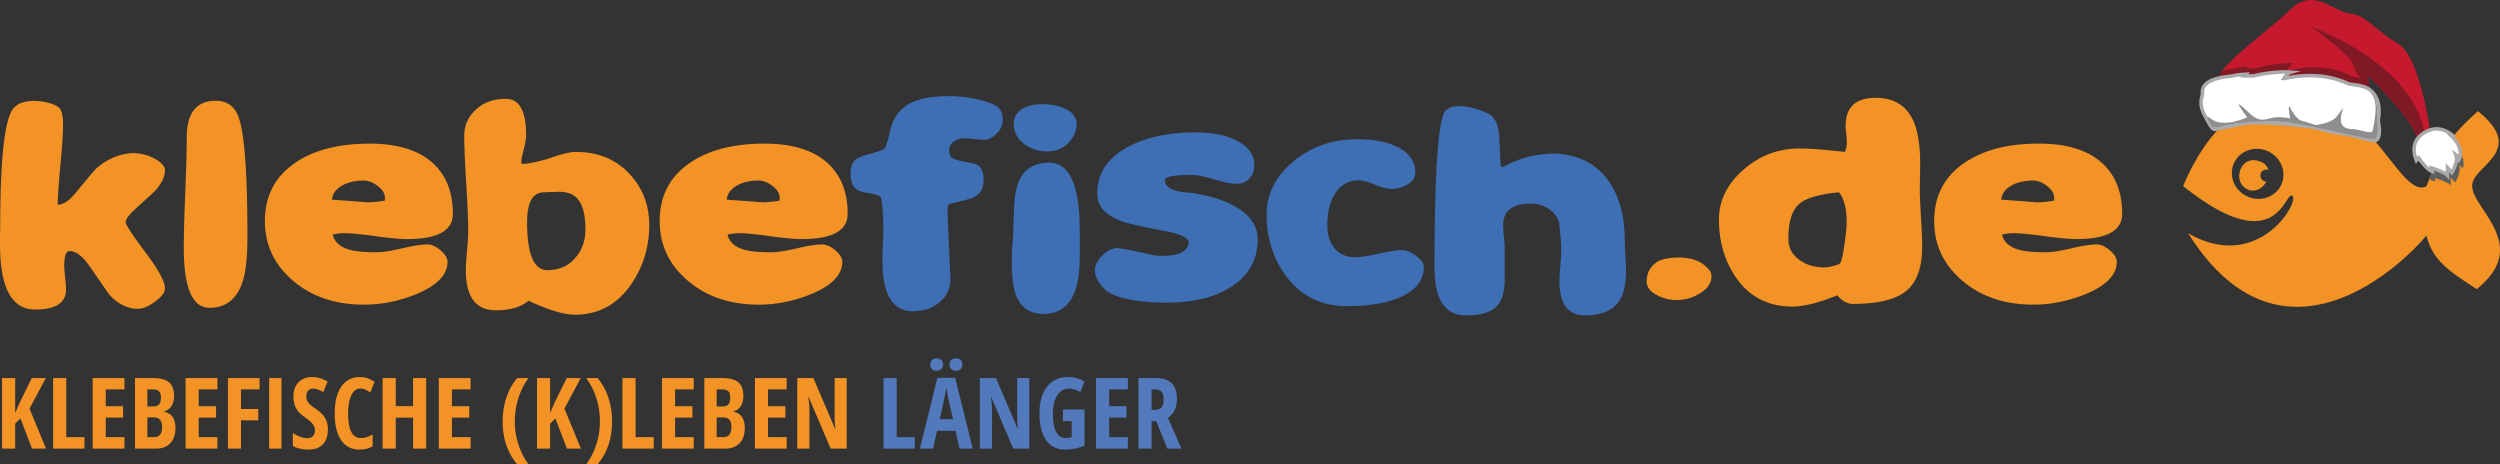
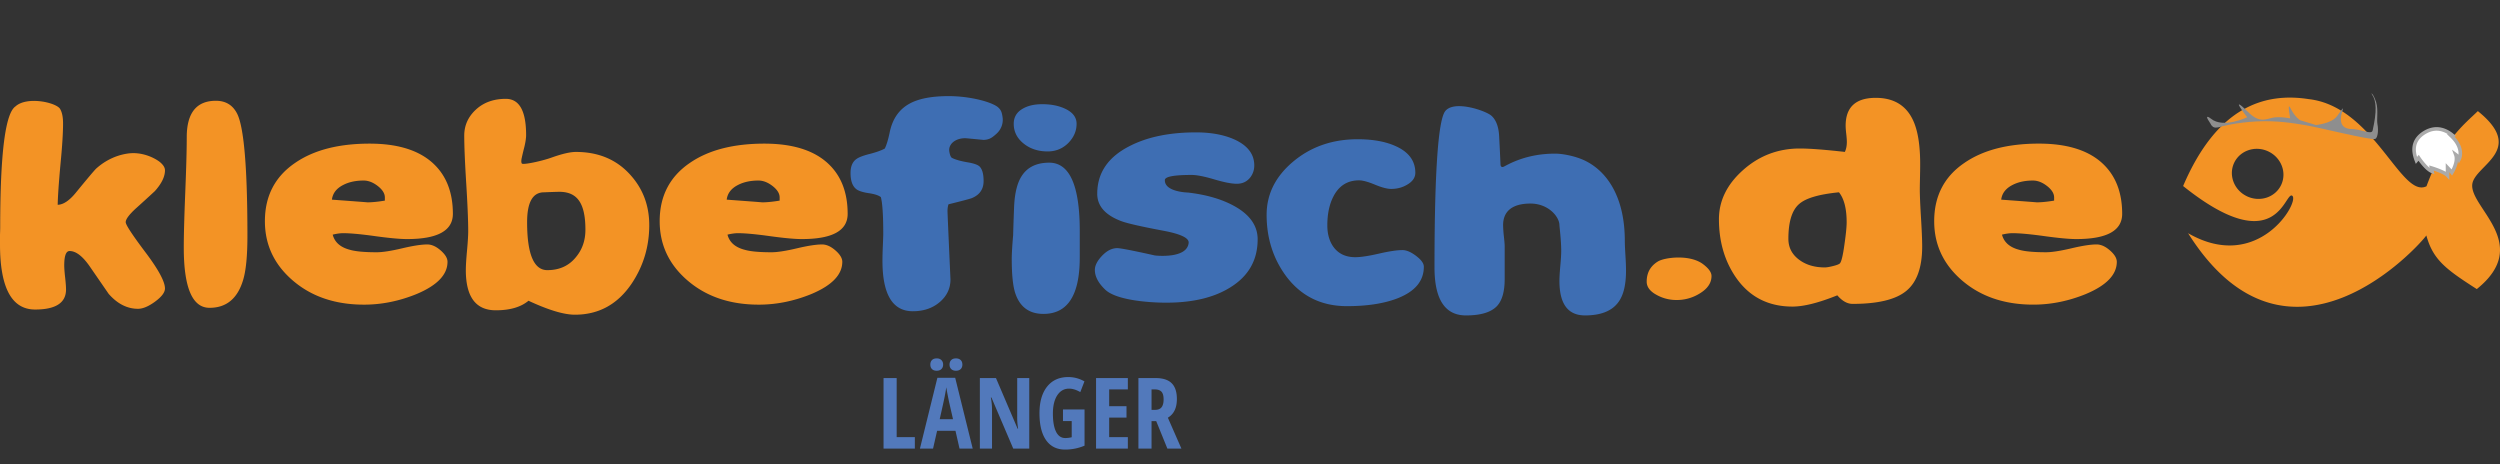
<svg xmlns="http://www.w3.org/2000/svg" viewBox="0 -13.457 349.999 64.993">
  <rect x="0" y="-13.457" width="349.999" height="64.993" fill="#333333" stroke="none" />
  <path fill="#F39325" d="M285.109 14.871c.129 0-1.52-.125-4.941-.377.109-.892.641-1.578 1.584-2.057.795-.412 1.748-.619 2.857-.619.666 0 1.326.26 1.984.771.654.514.984 1.045.984 1.594v.445c-.975.163-1.802.243-2.468.243m-3.357 4.317c.998 0 2.486.137 4.471.412 1.979.273 3.469.412 4.469.412 4.273 0 6.412-1.176 6.412-3.531 0-3.129-.996-5.549-2.982-7.264-1.99-1.711-4.883-2.568-8.678-2.568-4.348 0-7.824.902-10.438 2.707-2.815 1.918-4.219 4.637-4.219 8.152 0 3.312 1.309 6.088 3.928 8.326 2.619 2.236 5.938 3.357 9.951 3.357 2.461 0 4.902-.49 7.328-1.475 2.904-1.209 4.358-2.717 4.358-4.521 0-.502-.318-1.033-.959-1.594-.639-.559-1.264-.838-1.873-.838-.812 0-1.994.18-3.539.547-1.545.365-2.727.547-3.539.547-1.703 0-2.953-.113-3.748-.342-1.332-.344-2.137-1.051-2.416-2.125.556-.134 1.048-.202 1.474-.202m-23.525 1.543c-.223 1.621-.441 2.523-.666 2.705-.129.115-.449.234-.957.359-.508.127-.885.188-1.125.188-1.463 0-2.68-.371-3.646-1.111-.975-.742-1.459-1.707-1.459-2.894 0-2.377.5-4 1.5-4.867.924-.824 2.781-1.371 5.58-1.645.721.891 1.078 2.295 1.078 4.215-.003.637-.102 1.655-.305 3.05m8.671 6.525c1.473-1.217 2.207-3.289 2.207-6.209 0-.893-.057-2.229-.166-4.02-.109-1.791-.166-3.131-.166-4.021 0-.274.01-.803.027-1.592.018-.787.025-1.418.025-1.899 0-2.715-.344-4.781-1.027-6.195-.979-2.053-2.711-3.078-5.189-3.078-2.812 0-4.219 1.303-4.219 3.904 0 .252.027.629.084 1.131.055.502.084.881.084 1.131 0 .547-.094 1.018-.277 1.404-2.83-.318-4.934-.478-6.303-.478-3.07 0-5.746 1.029-8.021 3.084-2.201 1.986-3.305 4.26-3.305 6.818 0 3.082.77 5.768 2.307 8.051 1.887 2.785 4.553 4.178 7.994 4.178 1.57 0 3.664-.527 6.271-1.576.688.801 1.397 1.199 2.141 1.199 3.551.002 6.067-.609 7.533-1.832m-28.521-3.768c-1.861-1.348-5.287-.908-6.233-.359-1.072.639-1.607 1.586-1.607 2.844 0 .752.48 1.381 1.441 1.885a5.675 5.675 0 0 0 2.721.686 6.055 6.055 0 0 0 3.275-.924c1.092-.664 1.637-1.475 1.637-2.434-.002-.526-.414-1.092-1.234-1.698" />
  <path fill="#3E6EB3" d="M226.617 28.781c.686-.961 1.025-2.41 1.025-4.351 0-.502-.025-1.221-.084-2.158-.057-.936-.084-1.6-.084-1.986 0-6.26-2.553-9.816-5.646-11.285-1.525-.711-3.281-.938-3.955-.945-4.373-.057-6.949 1.666-7.41 1.848 0 0-.371.152-.393-.342a366.38 366.38 0 0 0-.191-3.975c-.072-1.324-.438-2.271-1.082-2.844-.834-.73-5.453-2.305-6.553-.514-.838 1.43-1.414 7.617-1.414 21.756 0 4.475 1.471 6.717 4.412 6.717 2.055 0 3.496-.436 4.33-1.305.723-.775 1.082-2.035 1.082-3.768v-4.66c0-.203-.035-.645-.109-1.318a16.028 16.028 0 0 1-.111-1.594c0-1.892 1.229-3.006 3.805-3.016 2.576-.01 4.08 1.896 4.08 3.016 0 .16.25 2.137.25 3.598 0 .48-.041 1.185-.125 2.107-.084.924-.125 1.627-.125 2.107 0 3.221 1.193 4.832 3.58 4.832 2.255 0 3.829-.642 4.718-1.92m-28.353-6.406c-.725-.549-1.361-.82-1.916-.82-.76 0-1.859.164-3.305.496-1.441.332-2.545.498-3.305.498-1.352 0-2.379-.492-3.08-1.475-.557-.799-.832-1.793-.832-2.98 0-1.576.275-2.912.832-4.008.775-1.531 1.979-2.295 3.607-2.295.52 0 1.258.201 2.221.6.965.4 1.723.6 2.275.6.852 0 1.609-.207 2.275-.615.738-.435 1.109-.982 1.109-1.646 0-1.643-.896-2.877-2.691-3.701-1.428-.66-3.223-.992-5.387-.992-3.516 0-6.52 1.039-9.008 3.117-2.488 2.078-3.732 4.568-3.732 7.469 0 3.199.879 6.02 2.639 8.463 2.109 2.881 4.979 4.318 8.604 4.318 2.793 0 5.123-.354 6.994-1.062 2.518-.959 3.773-2.445 3.773-4.455.007-.461-.357-.965-1.073-1.512m-25.469-6.988c-1.74-.961-3.897-1.588-6.469-1.887 0 0-3.295-.062-3.247-1.748.014-.479 1.25-.717 3.747-.717.722 0 1.772.207 3.15.615 1.379.412 2.438.619 3.179.619.759 0 1.369-.273 1.832-.824.407-.5.611-1.084.611-1.746 0-1.574-.926-2.785-2.776-3.631-1.48-.66-3.275-.992-5.385-.992-3.738 0-6.855.648-9.354 1.951-2.98 1.531-4.469 3.748-4.469 6.648 0 1.689 1.101 2.957 3.303 3.803.814.32 2.868.789 6.162 1.406 2.221.434 3.387.982 3.332 1.642-.193 2.318-4.719 1.783-4.719 1.783-3.072-.686-4.83-1.027-5.274-1.027-.741 0-1.449.353-2.124 1.062-.676.707-1.013 1.369-1.013 1.986 0 .938.5 1.873 1.499 2.809 1.563 1.424 5.977 1.779 8.495 1.779 3.682 0 6.662-.707 8.938-2.123 2.571-1.576 3.857-3.826 3.857-6.75 0-1.897-1.091-3.449-3.275-4.658m-21.629 7.226v-3.734c0-6.373-1.425-9.561-4.275-9.561-1.795 0-3.09.641-3.887 1.92-.591.938-.934 2.316-1.026 4.146a305.974 305.974 0 0 0-.139 4.074c-.129 1.531-.195 2.641-.195 3.324 0 2.217.167 3.826.5 4.832.648 1.918 1.961 2.875 3.941 2.875 3.388.005 5.081-2.62 5.081-7.876M149.083 1.75c-.889-.414-1.943-.619-3.165-.619-1.128 0-2.053.217-2.775.652-.815.479-1.222 1.176-1.222 2.09 0 1.096.458 2.016 1.375 2.758s2.041 1.113 3.372 1.113c1.167 0 2.147-.41 2.943-1.232.739-.775 1.11-1.656 1.11-2.637.001-.916-.546-1.623-1.638-2.125m-9.27-.105C139.063.875 135.926 0 132.817 0c-2.387 0-4.219.353-5.496 1.062-1.444.799-2.359 2.113-2.749 3.941-.204 1.006-.435 1.781-.694 2.33-.481.271-1.222.537-2.22.787-.889.229-1.491.471-1.805.721-.518.387-.777 1.027-.777 1.918 0 1.096.268 1.85.805 2.262.314.25.893.439 1.735.564.842.125 1.411.312 1.707.564.222.846.333 2.547.333 5.105 0 .25-.019.811-.056 1.68a52.166 52.166 0 0 0-.056 2.123c0 4.705 1.417 7.059 4.247 7.059 1.517 0 2.777-.43 3.775-1.285 1-.857 1.5-1.914 1.5-3.17 0 0-.416-9.168-.416-9.559 0-.363.045-.686.139-.957 2.035-.502 3.146-.799 3.331-.893 1.055-.457 1.583-1.244 1.583-2.363 0-1.004-.195-1.689-.583-2.055-.259-.23-.777-.412-1.555-.549-.981-.16-1.731-.365-2.249-.617 0 0-.289-.041-.417-.959-.128-.916.75-1.816 2.249-1.816.074 0 .934.082 2.581.24.771-.049 1.131-.273 1.805-.891.674-.617.93-1.482.833-2.227-.097-.743-.226-1.046-.554-1.37z" />
  <path fill="#F39325" d="M106.681 14.871c.129 0-1.519-.125-4.942-.377.111-.892.639-1.578 1.583-2.057.795-.412 1.749-.619 2.859-.619.666 0 1.327.26 1.984.771.657.514.985 1.045.985 1.594v.445c-.981.163-1.804.243-2.469.243m-3.36 4.317c.999 0 2.488.139 4.469.414 1.98.273 3.47.41 4.468.41 4.275 0 6.413-1.176 6.413-3.529 0-3.129-.994-5.551-2.984-7.264-1.989-1.711-4.882-2.568-8.675-2.568-4.349 0-7.828.902-10.438 2.705-2.813 1.92-4.219 4.639-4.219 8.152 0 3.312 1.309 6.088 3.928 8.326 2.619 2.238 5.936 3.359 9.951 3.359 2.461 0 4.903-.49 7.328-1.475 2.905-1.211 4.359-2.719 4.359-4.523 0-.502-.319-1.031-.958-1.592-.638-.56-1.263-.838-1.873-.838-.815 0-1.995.18-3.54.547-1.545.365-2.725.547-3.539.547-1.703 0-2.952-.113-3.747-.344-1.333-.344-2.138-1.049-2.416-2.123.556-.136 1.048-.204 1.473-.204m-22.668 3.324c-.981 1.232-2.322 1.85-4.025 1.85-1.888 0-2.832-2.238-2.832-6.715 0-2.787.787-4.18 2.36-4.18 0 0 1.115-.049 1.99-.07 2.608-.061 3.812 1.476 3.812 5.312 0 1.482-.436 2.752-1.305 3.803m7.635-11.444c-1.925-2.17-4.479-3.254-7.663-3.254-.795 0-1.929.262-3.4.787-1.471.527-3.996 1.045-4.163.836-.167-.209-.016-.801-.016-.801a42.88 42.88 0 0 1 .378-1.576c.154-.662.232-1.199.232-1.609 0-3.383-.948-5.07-2.841-5.07-1.708 0-3.104.502-4.191 1.508-1.086 1.006-1.629 2.215-1.629 3.633 0 1.484.093 3.717.278 6.697.185 2.983.277 5.215.277 6.699 0 .594-.056 1.496-.166 2.707-.111 1.209-.167 2.123-.167 2.738 0 3.746 1.397 5.621 4.192 5.621 1.979 0 3.507-.441 4.581-1.336 2.793 1.301 4.959 1.953 6.495 1.953 3.35 0 6.005-1.463 7.968-4.385 1.628-2.445 2.443-5.162 2.443-8.154 0-2.722-.87-5.054-2.608-6.994m-36.879 3.803c.129 0-1.517-.125-4.941-.377.112-.892.639-1.578 1.583-2.057.794-.412 1.749-.619 2.859-.619.666 0 1.328.26 1.984.771.657.514.986 1.045.986 1.594v.445c-.982.163-1.805.243-2.471.243m-3.358 4.317c.999 0 2.488.139 4.469.414 1.98.273 3.47.41 4.469.41 4.275 0 6.413-1.176 6.413-3.529 0-3.129-.995-5.551-2.984-7.264-1.989-1.711-4.881-2.568-8.675-2.568-4.349 0-7.828.902-10.437 2.705-2.814 1.92-4.22 4.639-4.22 8.152 0 3.312 1.31 6.088 3.928 8.326 2.619 2.238 5.936 3.359 9.952 3.359 2.461 0 4.903-.49 7.328-1.475 2.905-1.211 4.357-2.719 4.357-4.523 0-.502-.319-1.031-.957-1.592-.639-.56-1.263-.838-1.874-.838-.815 0-1.995.18-3.54.547-1.545.365-2.725.547-3.539.547-1.704 0-2.952-.113-3.748-.344-1.333-.344-2.137-1.049-2.415-2.123.557-.136 1.046-.204 1.473-.204M34.03 25.766c.407-1.326.61-3.391.61-6.201 0-9.594-.491-15.317-1.471-17.166-.611-1.164-1.592-1.748-2.943-1.748-2.72 0-4.081 1.703-4.081 5.106 0 1.713-.069 4.289-.208 7.726-.139 3.438-.208 6.012-.208 7.727 0 5.619 1.203 8.426 3.609 8.426 2.35.001 3.914-1.29 4.692-3.87m-13.683-3.922c-1.832-2.434-2.748-3.832-2.748-4.197 0-.41.472-1.049 1.416-1.918a208.268 208.268 0 0 0 2.666-2.432c.943-1.051 1.416-2.022 1.416-2.912 0-.389-.25-.783-.75-1.184-.5-.399-2.332-1.496-4.535-1.152-1.589.248-3.071.953-4.349 2.096-.278.273-1.194 1.358-2.748 3.254-.944 1.188-1.823 1.795-2.637 1.816.019-1.142.148-3.037.389-5.689.24-2.441.361-4.35.361-5.721 0-.891-.144-1.57-.43-2.039C7.766.859 3.75 0 2.166 1.44.74 2.398.028 8.043.028 18.365c0 .186-.01.537-.028 1.062v1.303c0 6.1 1.638 9.146 4.914 9.146 2.887 0 4.33-.936 4.33-2.809 0-.365-.042-.926-.125-1.68-.084-.752-.126-1.312-.126-1.68 0-1.35.25-2.021.75-2.021.87 0 1.795.697 2.776 2.09l2.693 3.906c1.222 1.395 2.59 2.092 4.109 2.092.684 0 1.484-.338 2.4-1.012.917-.676 1.375-1.287 1.375-1.834 0-.955-.916-2.653-2.749-5.084m299.003-9.385c-.838 1.728-2.98 2.428-4.791 1.557-1.811-.871-2.6-2.976-1.764-4.707.838-1.728 2.98-2.426 4.791-1.555 1.81.871 2.598 2.975 1.764 4.705m26.771-.144c.353-2.664 7.603-4.736.775-10.217-2.029 1.961-4.832 4.104-7.187 10.521-3.561 1.783-7.336-11.152-16.475-12.197-6.17-.961-12.838 1.018-17.598 12.166 13.234 10.594 14.227.613 15.277 1.363 1.102.803-4.754 10.91-14.582 5.24 14.041 22.311 32.447 1.643 33.357.314.932 3.42 2.766 4.756 7.061 7.51 7.858-6.325-1.061-11.431-.628-14.7" />
-   <path fill="#F39325" d="M317.57 10.332c-.16-.623-.68-1.154-1.725-1.336-2.322-.41-3.344 3.156-1.109 4.094 1.023.43 2.049-.215 2.561-1.119a.802.802 0 0 1-.359-.08.848.848 0 0 1-.397-1.137.831.831 0 0 1 1.029-.422M6.441 49.348H4.482l-1.621-4.222-.736.736v3.485H.288v-9.875h1.837v4.897l.642-1.479 1.682-3.418h1.965l-2.283 4.275 2.31 5.601zm.997 0v-9.875h1.837v8.267h2.546v1.608H7.438zm9.984 0h-4.451v-9.875h4.451v1.587h-2.614v2.351h2.425v1.595h-2.425v2.735h2.614v1.607zm1.48-9.875h2.519c1.027 0 1.774.199 2.243.598.468.398.702 1.032.702 1.901 0 .572-.124 1.051-.371 1.436-.248.385-.585.618-1.013.699v.067c.558.14.961.4 1.209.783.248.383.372.892.372 1.526 0 .896-.24 1.598-.72 2.104-.479.507-1.136.76-1.969.76h-2.972v-9.874zm1.729 3.971h.844c.387 0 .66-.104.817-.311.157-.207.236-.516.236-.926 0-.409-.09-.703-.27-.881-.18-.178-.464-.267-.851-.267h-.777v2.385zm0 1.534v2.763h.925c.383 0 .667-.117.854-.352.187-.233.28-.597.28-1.087 0-.883-.387-1.324-1.162-1.324h-.897zm9.804 4.37h-4.451v-9.875h4.451v1.587h-2.614v2.351h2.425v1.595h-2.425v2.735h2.614v1.607zm3.303 0h-1.824v-9.875h4.424v1.587h-2.601v2.743h2.425v1.587h-2.425v3.958zm3.945 0v-9.875h1.729v9.875h-1.729zm8.224-2.722c0 .923-.233 1.63-.699 2.12-.466.491-1.138.736-2.017.736-.86 0-1.592-.169-2.195-.506v-1.817c.738.481 1.416.723 2.033.723.352 0 .616-.097.794-.29.178-.194.267-.457.267-.791 0-.328-.106-.629-.317-.901-.212-.272-.561-.575-1.047-.908-.423-.293-.744-.573-.962-.841a3.02 3.02 0 0 1-.507-.902 3.445 3.445 0 0 1-.179-1.161c0-.847.235-1.518.706-2.013.471-.496 1.102-.743 1.895-.743.757 0 1.484.212 2.182.635l-.608 1.473a5.725 5.725 0 0 0-.679-.338 1.947 1.947 0 0 0-.76-.149c-.297 0-.526.098-.686.294-.16.195-.24.462-.24.8 0 .334.096.624.287.871.191.248.525.529 1.003.845.644.433 1.093.874 1.348 1.324.254.449.381.962.381 1.539zm4.533-5.688c-.527 0-.942.309-1.247.925-.304.617-.456 1.476-.456 2.574 0 2.287.596 3.431 1.79 3.431.522 0 1.07-.166 1.642-.5v1.635c-.482.32-1.099.479-1.851.479-1.112 0-1.967-.442-2.563-1.327-.597-.885-.895-2.129-.895-3.731 0-1.604.307-2.853.922-3.749.615-.896 1.469-1.344 2.563-1.344.36 0 .706.05 1.037.148.331.099.686.272 1.064.521l-.608 1.492a5.435 5.435 0 0 0-.648-.382 1.666 1.666 0 0 0-.75-.172zm9.227 8.41H57.83v-4.329h-2.425v4.329h-1.837v-9.875h1.837v3.925h2.425v-3.925h1.837v9.875zm6.218 0h-4.451v-9.875h4.451v1.587h-2.614v2.351h2.425v1.595h-2.425v2.735h2.614v1.607zm4.486-3.789c0-1.193.174-2.311.523-3.351a8.33 8.33 0 0 1 1.509-2.735h1.587a9.838 9.838 0 0 0-1.432 2.864 10.722 10.722 0 0 0-.486 3.208c0 1.112.168 2.187.506 3.222a9.765 9.765 0 0 0 1.398 2.769h-1.574c-.662-.766-1.166-1.659-1.513-2.682s-.518-2.121-.518-3.295zm10.959 3.789h-1.958l-1.621-4.222-.736.736v3.485h-1.837v-9.875h1.837v4.897l.642-1.479 1.682-3.418h1.965l-2.283 4.275 2.309 5.601zm4.361-3.789c0 1.185-.174 2.287-.523 3.31a7.915 7.915 0 0 1-1.51 2.668h-1.581a9.76 9.76 0 0 0 1.412-2.786c.333-1.029.499-2.098.499-3.205 0-1.099-.162-2.168-.486-3.208a9.731 9.731 0 0 0-1.438-2.864h1.594a8.268 8.268 0 0 1 1.513 2.746c.347 1.041.52 2.154.52 3.339zm1.452 3.789v-9.875h1.837v8.267h2.546v1.608h-4.383zm9.983 0h-4.451v-9.875h4.451v1.587h-2.614v2.351h2.425v1.595h-2.425v2.735h2.614v1.607zm1.48-9.875h2.52c1.027 0 1.774.199 2.243.598.468.398.702 1.032.702 1.901 0 .572-.123 1.051-.371 1.436s-.585.618-1.013.699v.067c.558.14.961.4 1.209.783.248.383.372.892.372 1.526 0 .896-.24 1.598-.72 2.104-.479.507-1.136.76-1.969.76h-2.972v-9.874zm1.73 3.971h.844c.387 0 .66-.104.817-.311.157-.207.236-.516.236-.926 0-.409-.09-.703-.27-.881-.18-.178-.464-.267-.851-.267h-.777v2.385zm0 1.534v2.763h.925c.383 0 .668-.117.854-.352.187-.233.28-.597.28-1.087 0-.883-.387-1.324-1.162-1.324h-.897zm9.803 4.37h-4.451v-9.875h4.451v1.587h-2.614v2.351h2.425v1.595h-2.425v2.735h2.614v1.607zm8.397 0h-2.243l-3.053-7.153h-.087c.112.545.168 1.131.168 1.757v5.397h-1.702v-9.875h2.256l3.026 7.079h.074a9.596 9.596 0 0 1-.128-1.689v-5.39h1.689v9.874z" />
  <path fill="#5279BB" d="M123.696 49.348v-9.875h1.837v8.267h2.546v1.608h-4.383zm10.637 0l-.567-2.492h-2.573l-.567 2.492h-1.837l2.445-9.915h2.492l2.452 9.915h-1.845zm-4.086-11.76c0-.274.079-.488.236-.642.158-.152.376-.229.655-.229s.499.08.659.24c.16.159.24.37.24.631 0 .257-.08.464-.24.622-.16.157-.379.236-.659.236-.279 0-.498-.075-.655-.227-.157-.15-.236-.361-.236-.631zm3.174 7.64l-.526-2.297c-.032-.14-.103-.489-.213-1.05a18.66 18.66 0 0 1-.199-1.125c-.059.388-.133.814-.223 1.28-.09.466-.324 1.529-.702 3.191h1.863zm-.486-7.64c0-.27.079-.482.236-.638.157-.155.378-.233.662-.233.275 0 .493.077.655.229.162.153.243.367.243.642 0 .266-.08.476-.24.629-.16.152-.379.229-.659.229s-.498-.078-.658-.233c-.159-.155-.239-.363-.239-.625zm11.162 11.76h-2.243l-3.053-7.153h-.087c.112.545.168 1.131.168 1.757v5.397h-1.702v-9.875h2.256l3.026 7.079h.074a9.693 9.693 0 0 1-.128-1.689v-5.39h1.689v9.874zm4.72-5.478h3.019v5.065a6.878 6.878 0 0 1-2.729.547c-1.148 0-2.032-.436-2.651-1.309-.619-.874-.929-2.133-.929-3.776 0-1.585.354-2.825 1.064-3.722.709-.896 1.701-1.344 2.975-1.344.788 0 1.54.202 2.256.607l-.581 1.5c-.559-.324-1.081-.486-1.567-.486-.698 0-1.25.312-1.658.936-.407.623-.611 1.474-.611 2.55 0 1.107.147 1.956.442 2.546.295.59.724.885 1.287.885.297 0 .599-.038.905-.114v-2.263h-1.222V43.87zm9.081 5.478h-4.451v-9.875h4.451v1.587h-2.614v2.351h2.425v1.595h-2.425v2.735h2.614v1.607zm3.317-3.844v3.844h-1.837v-9.875h2.405c1.018 0 1.769.241 2.253.723.484.482.726 1.218.726 2.209 0 1.247-.421 2.118-1.263 2.614l1.898 4.329h-1.966l-1.56-3.844h-.656zm0-1.58h.473c.433 0 .743-.123.932-.368.189-.245.284-.611.284-1.098 0-.504-.1-.863-.3-1.077-.201-.214-.51-.321-.929-.321h-.46v2.864z" />
-   <path fill="#C7192D" d="M340.25 5.167l-1.811 1.084c-.259-2.799-6.939-9.084-6.939-9.084l.252 1.875v.001l-.013-.001-21.469-1.159h-.001c.104-.371.4-.857.834-1.418 2.02-2.613 7.393-6.413 9.547-8.577 3.185-3.2 5.999.28 8.359.555 2.361.274 3.512 2.364 6.687 4.195 3.176 1.831 4.554 12.529 4.554 12.529z" />
-   <path opacity=".4" fill="#1A1A1A" d="M323.532-9.695c8.086 5.747 4.832 5.096 6.977 7.145a34.08 34.08 0 0 0-1.147-.187c-2.129-1.162-5.138-1.856-9.177-.785l-.05-.002c.064-.125.473-.888 1.015-1.079 0 0-2.35-.198-5.397.722-.406-.016-.83-.024-1.26-.021.069-.082.141-.171.218-.268 0 0-.972.051-2.158.377-.506.058-.996.141-1.45.258-.434.561-.73 1.047-.834 1.418h.001c.639-.247 1.395-.401 2.192-.492 1.186-.326 2.158-.377 2.158-.377a12.19 12.19 0 0 1-.218.268c.43-.003.853.005 1.26.021 3.047-.92 5.397-.722 5.397-.722-.541.19-.951.954-1.015 1.079a.803.803 0 0 0 .05.002c4.039-1.071 7.048-.377 9.177.785.538.08 1.051.166 1.523.259.354.07.667.182.942.328l.002.008.013.001v-.001l-.138-1.03c-.056-.486-.115-.846-.114-.845-.01-.039.765.741 1.342 1.324.802.808 4.977 4.982 5.595 7.504l1.146-.161c-1.415-10.501-15.863-15.453-16.05-15.529z" />
-   <path fill="#FFF" stroke="#AAA" stroke-width=".5" stroke-miterlimit="10" d="M332.947 3.436c.347-1.923.076-4.427-2.624-4.912-.465-.083-.97-.161-1.5-.234-2.107-.995-5.072-1.61-9.031-.761l-.05-.002c.062-.104.455-.737.986-.89 0 0-2.312-.192-5.298.542-.4-.018-.816-.03-1.239-.032.067-.068.137-.141.212-.221 0 0-.955.032-2.117.29-2.15.184-3.995.776-3.955 2.272l.01.342c-.247.691-.335 1.576.189 2.601.942 1.844 1.213 2.35 1.701 2.199 0 0 1.716-.339 3.424-.692 2.068-.602 8.534.183 9.479.304.329.069.649.128.948.174 1.619.402 2.421.676 4.283.875 1.068.205 3.555.924 4.047.93.491.005.952-.576.535-2.785z" />
  <path fill="#8E8E8E" d="M309.546 3.167c1.703 1.392 5.063-.208 5.063-.208s-2.784-3.583.246-.625c1.698 1.658 2.634.681 3.767.625s2.004.167 2.004.167-.444-2.374 0-1.5c.698 1.375 1.394 1.75 1.394 1.75l2.211.667s2.196-.193 2.962-1.25c2.234-3.084-1.105 1.436 1.761 1.801 1.643-.016 3.061.892 3.214.213.604-2.681.534-4.138-.08-5.019-.25-.358.194-.167.578 1.088.307 1.002.056 2.415.171 3.014.206 1.072-.013 2.011-.314 2.105-.661.206-7.872-1.619-9.833-1.939-1.507-.245-3.885-.66-6.74-.514-2.855.146-4.943.708-4.943.708s-.837.31-1.167.062c-.329-.248-.226-.264-.551-.741-.645-.946-.098-.694.257-.404z" />
-   <path fill="#5E5E5E" d="M344.757 10.186c-.084-.285-.487-.586-.487-.586.38 1.026-.544 2.492-.544 2.492-.118-.15-.613-.673-.613-.673l.005 1.076c-.454-.495-2.252-1.035-2.252-1.035l.087.482c-.228-.086-.906-.161-.804-.46.48-1.403 2.818-5.283 3.608-4.637l-.206.036a5.3 5.3 0 0 1 .674.724c.298.391.474.758.572 1.086.266.893-.04 1.495-.04 1.495z" />
  <path fill="#FFF" stroke="#AAA" stroke-width=".5" stroke-miterlimit="10" d="M344.296 8.785c-.083-.285-.487-.586-.487-.586.38 1.026-.544 2.492-.544 2.492-.118-.15-.613-.673-.613-.673l.005 1.076c-.454-.495-2.252-1.035-2.252-1.035l.087.482c-.846-.319-1.887-1.902-1.887-1.902l-.309.365c-.403-1.048-.773-2.761 1.159-3.917 1.661-.994 3.05-.287 3.839.358l-.206.036a5.3 5.3 0 0 1 .674.724c.298.391.474.758.572 1.086.268.892-.038 1.494-.038 1.494z" />
</svg>